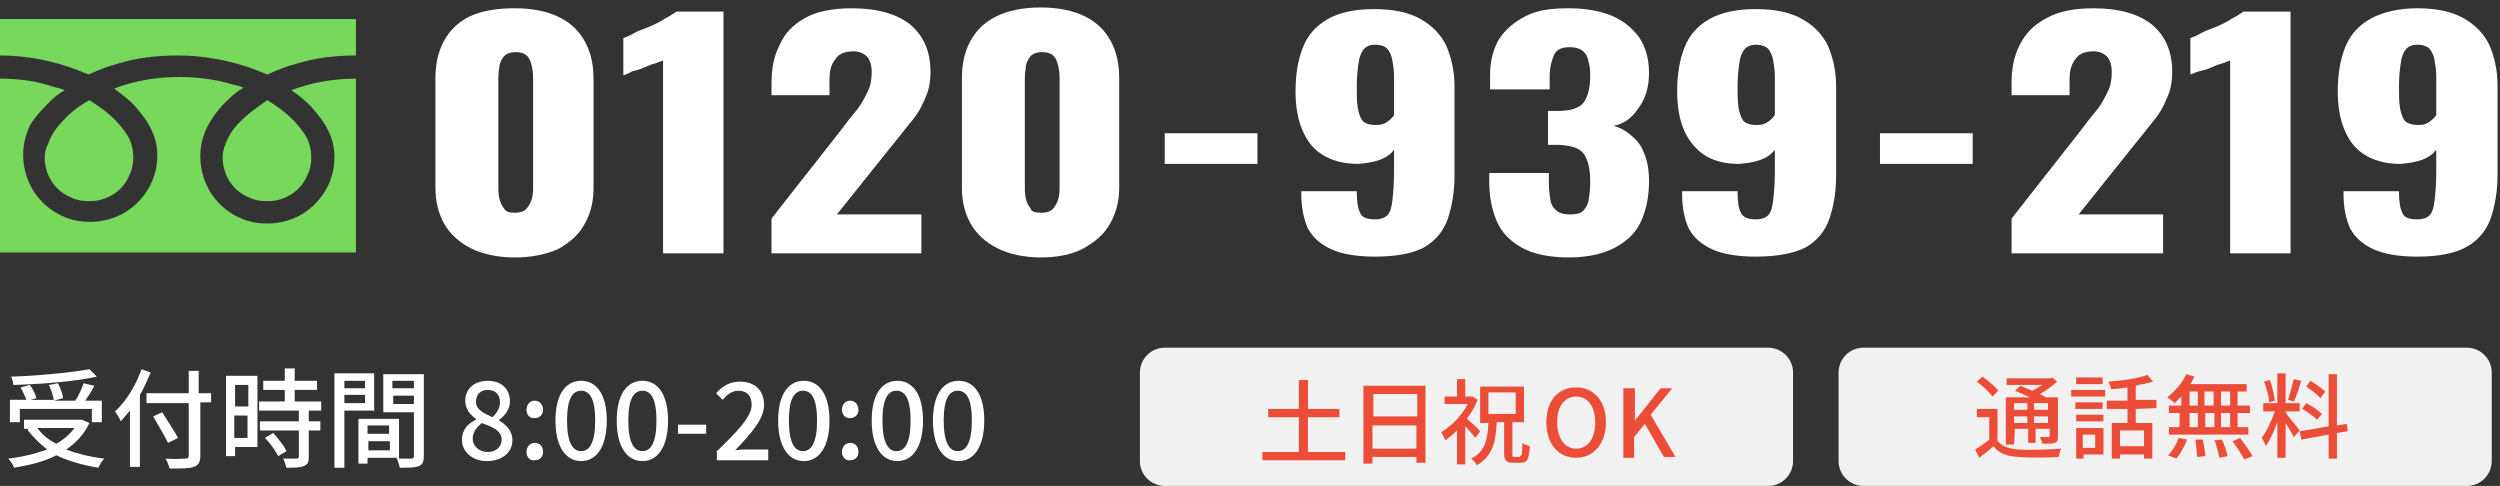
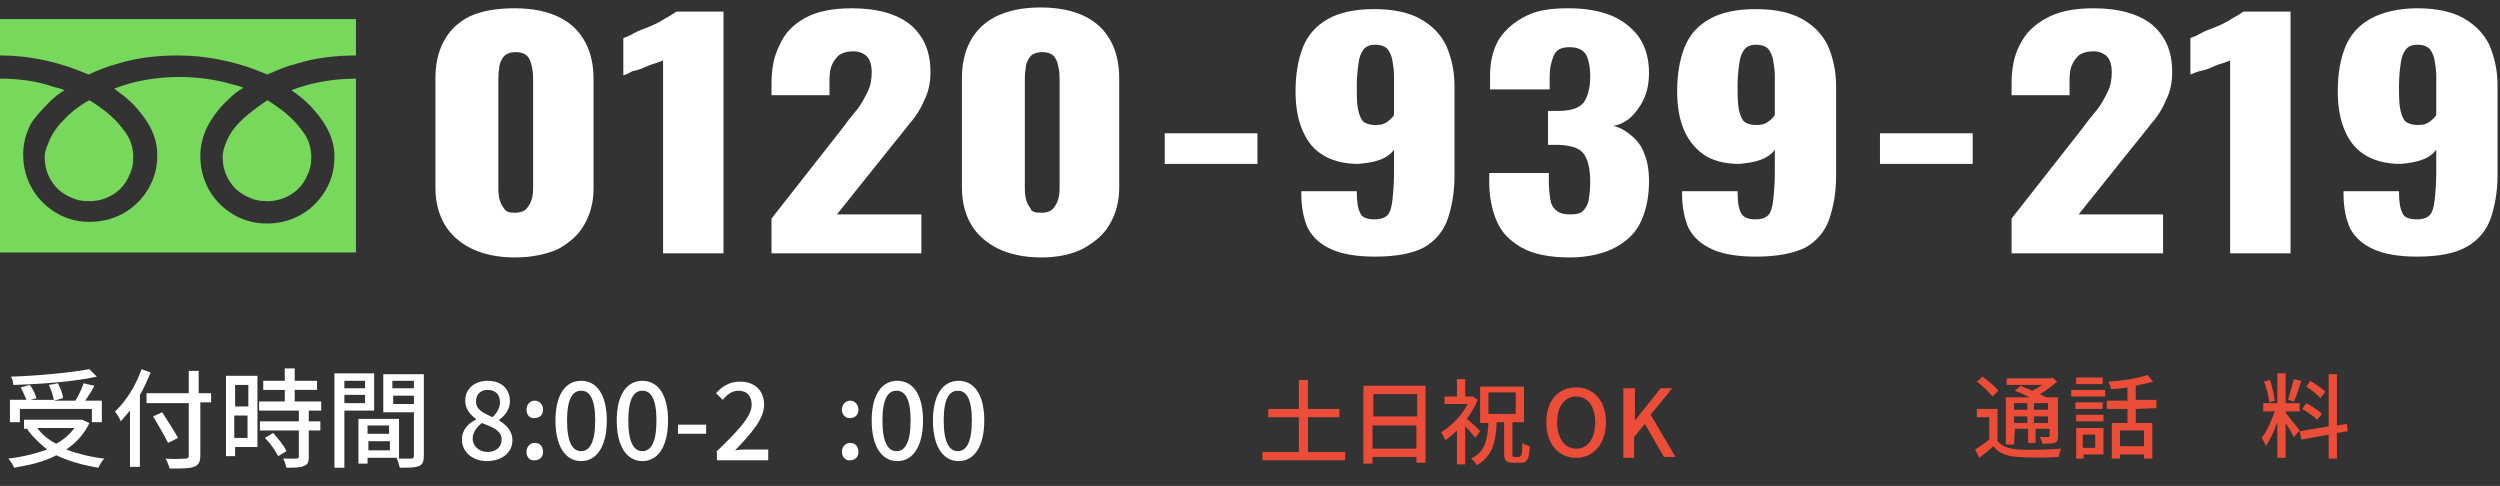
<svg xmlns="http://www.w3.org/2000/svg" version="1.1" id="レイヤー_1" x="0px" y="0px" viewBox="0 0 302 58.7" style="enable-background:new 0 0 302 58.7;" xml:space="preserve">
  <rect x="0" y="0" width="302" height="58.7" fill="#333333" stroke="none" />
  <style type="text/css">
	.st0{fill:#FFFFFF;}
	.st1{fill:#77D85C;}
	.st2{fill:#F1F1F1;}
	.st3{fill:#EC4D38;}
</style>
  <g>
    <path class="st0" d="M62.2,31.1c-2.1,0-3.9-0.4-5.3-1.1c-1.4-0.7-2.5-1.7-3.2-2.9c-0.7-1.2-1.1-2.7-1.1-4.4V9.5   c0-1.7,0.3-3.2,1-4.5s1.7-2.3,3.1-3c1.5-0.7,3.3-1,5.5-1s4,0.4,5.4,1.1s2.4,1.7,3.1,3s1,2.8,1,4.5v13.2c0,1.6-0.4,3.1-1.1,4.3   c-0.7,1.3-1.8,2.2-3.2,3C66,30.7,64.3,31.1,62.2,31.1z M62.2,25.7c0.7,0,1.2-0.2,1.5-0.6s0.5-0.8,0.6-1.3c0.1-0.5,0.1-0.9,0.1-1.3   V9.7c0-0.4,0-0.9-0.1-1.4s-0.2-1-0.5-1.4c-0.3-0.4-0.8-0.6-1.5-0.6s-1.2,0.2-1.5,0.6s-0.5,0.9-0.5,1.4c-0.1,0.5-0.1,1-0.1,1.4v12.9   c0,0.4,0,0.8,0.1,1.3s0.3,0.9,0.6,1.3C61.1,25.6,61.6,25.7,62.2,25.7z" />
    <path class="st0" d="M80.1,30.6V7.3c-0.3,0.1-0.7,0.3-1.1,0.4S78.2,8,77.7,8.2c-0.4,0.2-0.9,0.3-1.3,0.4C76,8.8,75.7,9,75.3,9.1   V4.6c0.3-0.1,0.8-0.3,1.3-0.6s1.2-0.5,1.9-0.8c0.7-0.3,1.3-0.6,1.9-1c0.6-0.3,1-0.6,1.3-0.8h5.7v29.2H80.1z" />
    <path class="st0" d="M93.2,30.6v-4.2l8.4-10.7c0.6-0.8,1.2-1.6,1.8-2.3c0.6-0.7,1-1.5,1.4-2.3s0.5-1.6,0.5-2.4s-0.2-1.5-0.6-1.9   s-1-0.6-1.6-0.6c-0.8,0-1.4,0.2-1.8,0.5c-0.4,0.4-0.7,0.8-0.9,1.4c-0.2,0.6-0.2,1.3-0.2,2v1.4h-7V10c0-1.7,0.3-3.3,1-4.6   c0.6-1.4,1.6-2.4,3-3.2c1.4-0.8,3.3-1.2,5.7-1.2c3.1,0,5.5,0.7,7.1,2c1.6,1.4,2.4,3.2,2.4,5.7c0,1.2-0.2,2.3-0.7,3.3   c-0.4,1-1,2-1.8,2.9c-0.7,0.9-1.5,1.9-2.4,3l-6.4,8h10.2v4.7C111.3,30.6,93.2,30.6,93.2,30.6z" />
    <path class="st0" d="M125.8,31.1c-2.1,0-3.9-0.4-5.3-1.1s-2.5-1.7-3.2-2.9c-0.7-1.2-1.1-2.7-1.1-4.4V9.5c0-1.7,0.3-3.2,1-4.5   s1.7-2.3,3.1-3s3.2-1.1,5.4-1.1c2.2,0,4,0.4,5.4,1.1s2.4,1.7,3.1,3c0.7,1.3,1,2.8,1,4.5v13.2c0,1.6-0.4,3.1-1.1,4.3   c-0.7,1.3-1.8,2.2-3.2,3C129.6,30.7,127.8,31.1,125.8,31.1z M125.8,25.7c0.7,0,1.2-0.2,1.5-0.6s0.5-0.8,0.6-1.3s0.1-0.9,0.1-1.3   V9.7c0-0.4,0-0.9-0.1-1.4s-0.2-1-0.5-1.4s-0.8-0.6-1.5-0.6s-1.2,0.2-1.5,0.6s-0.5,0.9-0.5,1.4c-0.1,0.5-0.1,1-0.1,1.4v12.9   c0,0.4,0,0.8,0.1,1.3s0.3,0.9,0.6,1.3C124.6,25.6,125.1,25.7,125.8,25.7z" />
    <path class="st0" d="M140.7,19.8v-3.7h11.2v3.7H140.7z" />
    <path class="st0" d="M166.1,31c-2.2,0-4-0.3-5.3-0.9s-2.2-1.4-2.8-2.5c-0.5-1.1-0.8-2.5-0.8-4.1c0-0.1,0-0.1,0-0.2s0-0.2,0-0.2h6.7   c0,1.2,0.1,2,0.4,2.6c0.2,0.6,0.9,0.8,1.8,0.8c0.7,0,1.2-0.2,1.5-0.5s0.5-0.9,0.6-1.8s0.2-2,0.2-3.5v-2.6c-0.4,0.5-0.9,0.9-1.7,1.2   c-0.8,0.3-1.6,0.4-2.6,0.5c-1.8,0-3.3-0.4-4.5-1.2s-1.9-1.9-2.4-3.2s-0.7-2.8-0.7-4.4c0-2,0.3-3.8,0.9-5.3s1.6-2.6,3-3.4   s3.3-1.2,5.6-1.2s4.2,0.4,5.6,1.2s2.4,1.8,3.1,3.2c0.6,1.4,1,3,1,4.9v10.9c0,1.9-0.3,3.6-0.8,5.1s-1.5,2.7-2.9,3.5   C170.7,30.6,168.7,31,166.1,31z M166.2,15.1c0.6,0,1-0.1,1.4-0.4s0.6-0.5,0.8-0.8V9.2c0-0.7-0.1-1.3-0.2-1.9   c-0.1-0.6-0.3-1-0.6-1.4c-0.3-0.3-0.8-0.5-1.5-0.5c-0.6,0-1.1,0.2-1.4,0.6c-0.3,0.4-0.5,0.9-0.6,1.7c-0.1,0.7-0.2,1.6-0.2,2.7   c0,0.9,0,1.8,0.1,2.5s0.3,1.3,0.6,1.7C164.9,14.9,165.4,15.1,166.2,15.1z" />
    <path class="st0" d="M189.6,31.1c-2.4,0-4.4-0.4-5.8-1.2c-1.4-0.8-2.4-1.8-3-3.2c-0.6-1.4-0.9-3-0.9-4.8v-1h7.2c0,0,0,0.2,0,0.4   c0,0.2,0,0.5,0,0.6c0,1,0.1,1.7,0.2,2.3c0.1,0.6,0.4,1,0.8,1.3s0.9,0.4,1.6,0.4c0.7,0,1.2-0.1,1.5-0.4s0.6-0.7,0.7-1.3   c0.1-0.6,0.2-1.3,0.2-2.2c0-1.4-0.2-2.5-0.7-3.3s-1.5-1.1-3-1.2c0,0-0.2,0-0.5,0s-0.6,0-0.9,0v-4.1c0.2,0,0.4,0,0.6,0   c0.2,0,0.4,0,0.6,0c1.5,0,2.5-0.3,3.1-1c0.5-0.7,0.8-1.8,0.8-3.2c0-1.1-0.2-2-0.5-2.6c-0.4-0.6-1-0.9-2-0.9s-1.6,0.3-1.9,1   c-0.3,0.7-0.5,1.5-0.5,2.6c0,0.2,0,0.5,0,0.7s0,0.5,0,0.8H180V9.1c0-1.8,0.4-3.2,1.1-4.4c0.8-1.2,1.9-2.1,3.3-2.8s3.1-0.9,5.1-0.9   s3.7,0.3,5.2,0.9c1.4,0.6,2.5,1.5,3.3,2.6c0.8,1.2,1.2,2.6,1.2,4.3s-0.4,3.1-1.3,4.3c-0.8,1.2-1.8,1.9-3,2.1   c0.8,0.2,1.5,0.6,2.2,1.2c0.6,0.5,1.2,1.2,1.5,2.1c0.4,0.9,0.6,2,0.6,3.4c0,1.8-0.3,3.3-0.9,4.7c-0.6,1.4-1.6,2.4-3,3.2   S191.9,31.1,189.6,31.1z" />
    <path class="st0" d="M212.1,31c-2.2,0-4-0.3-5.3-0.9s-2.2-1.4-2.8-2.5c-0.5-1.1-0.8-2.5-0.8-4.1c0-0.1,0-0.1,0-0.2s0-0.2,0-0.2h6.7   c0,1.2,0.1,2,0.4,2.6s0.9,0.8,1.8,0.8c0.7,0,1.2-0.2,1.5-0.5s0.5-0.9,0.6-1.8s0.2-2,0.2-3.5v-2.6c-0.4,0.5-0.9,0.9-1.7,1.2   c-0.8,0.3-1.6,0.4-2.6,0.5c-1.8,0-3.3-0.4-4.4-1.2s-1.9-1.9-2.4-3.2s-0.7-2.8-0.7-4.4c0-2,0.3-3.8,0.9-5.3c0.6-1.5,1.6-2.6,3-3.4   s3.3-1.2,5.6-1.2s4.2,0.4,5.6,1.2c1.4,0.8,2.4,1.8,3.1,3.2c0.6,1.4,1,3,1,4.9v10.9c0,1.9-0.3,3.6-0.8,5.1s-1.5,2.7-2.9,3.5   C216.7,30.6,214.7,31,212.1,31z M212.2,15.1c0.6,0,1-0.1,1.4-0.4s0.6-0.5,0.8-0.8V9.2c0-0.7-0.1-1.3-0.2-1.9   c-0.1-0.6-0.3-1-0.6-1.4c-0.3-0.3-0.8-0.5-1.5-0.5c-0.6,0-1.1,0.2-1.4,0.6c-0.3,0.4-0.5,0.9-0.6,1.7c-0.1,0.7-0.2,1.6-0.2,2.7   c0,0.9,0,1.8,0.1,2.5s0.3,1.3,0.6,1.7C210.9,14.9,211.4,15.1,212.2,15.1z" />
    <path class="st0" d="M227.1,19.8v-3.7h11.2v3.7H227.1z" />
    <path class="st0" d="M243,30.6v-4.2l8.4-10.7c0.6-0.8,1.2-1.6,1.8-2.3s1-1.5,1.4-2.3s0.5-1.6,0.5-2.4s-0.2-1.5-0.6-1.9   c-0.4-0.4-1-0.6-1.6-0.6c-0.8,0-1.4,0.2-1.8,0.5c-0.4,0.4-0.7,0.8-0.9,1.4c-0.2,0.6-0.2,1.3-0.2,2v1.4h-7V10c0-1.7,0.3-3.3,1-4.6   c0.7-1.4,1.7-2.4,3.2-3.2c1.4-0.8,3.3-1.2,5.7-1.2c3.1,0,5.5,0.7,7.1,2c1.6,1.4,2.4,3.2,2.4,5.7c0,1.2-0.2,2.3-0.7,3.3   c-0.4,1-1,2-1.8,2.9c-0.7,0.9-1.5,1.9-2.4,3l-6.4,8h10.2v4.7C261.3,30.6,243,30.6,243,30.6z" />
    <path class="st0" d="M269.4,30.6V7.3c-0.3,0.1-0.7,0.3-1.1,0.4S267.5,8,267,8.2c-0.4,0.2-0.9,0.3-1.3,0.4c-0.4,0.1-0.8,0.3-1.1,0.4   V4.6c0.3-0.1,0.8-0.3,1.3-0.6s1.2-0.5,1.9-0.8c0.7-0.3,1.3-0.6,1.9-1c0.6-0.3,1-0.6,1.3-0.8h5.7v29.2H269.4z" />
    <path class="st0" d="M292,31c-2.2,0-4-0.3-5.3-0.9s-2.2-1.4-2.8-2.5c-0.5-1.1-0.8-2.5-0.8-4.1c0-0.1,0-0.1,0-0.2s0-0.2,0-0.2h6.7   c0,1.2,0.1,2,0.4,2.6c0.2,0.6,0.9,0.8,1.8,0.8c0.7,0,1.2-0.2,1.5-0.5s0.5-0.9,0.6-1.8s0.2-2,0.2-3.5v-2.6c-0.4,0.5-0.9,0.9-1.7,1.2   c-0.8,0.3-1.6,0.4-2.6,0.5c-1.8,0-3.3-0.4-4.5-1.2s-1.9-1.9-2.4-3.2s-0.7-2.8-0.7-4.4c0-2,0.3-3.8,0.9-5.3s1.6-2.6,3-3.4   S289.7,1,292,1s4.2,0.4,5.6,1.2s2.4,1.8,3.1,3.2c0.6,1.4,1,3,1,4.9v10.9c0,1.9-0.3,3.6-0.8,5.1s-1.5,2.7-2.9,3.5   C296.6,30.6,294.6,31,292,31z M292.1,15.1c0.6,0,1-0.1,1.4-0.4s0.6-0.5,0.8-0.8V9.2c0-0.7-0.1-1.3-0.2-1.9s-0.3-1-0.6-1.4   c-0.3-0.3-0.8-0.5-1.5-0.5c-0.6,0-1.1,0.2-1.4,0.6s-0.5,0.9-0.6,1.7c-0.1,0.7-0.2,1.6-0.2,2.7c0,0.9,0,1.8,0.1,2.5s0.3,1.3,0.6,1.7   C290.8,14.9,291.4,15.1,292.1,15.1z" />
  </g>
  <g>
    <path class="st1" d="M0,2.3v4.4c3.4,0,6.5,0.7,9.2,1.7c0.5,0.2,1,0.4,1.5,0.6c1.1-0.5,2.3-1,3.5-1.3c2.2-0.7,4.7-1,7.3-1   c3.4,0,6.6,0.7,9.3,1.7c0.5,0.2,1,0.4,1.5,0.6c1.1-0.5,2.3-1,3.5-1.3c2.2-0.7,4.7-1,7.2-1V2.3H0z" />
    <path class="st1" d="M26.9,19c0,1.1,0.3,2.1,0.9,3s1.4,1.5,2.4,1.9c0.6,0.3,1.3,0.4,2.1,0.4c1.1,0,2.1-0.3,3-0.9s1.5-1.4,1.9-2.4   c0.3-0.6,0.4-1.3,0.4-2.1c0-0.5-0.1-1.1-0.3-1.7s-0.6-1.2-1.1-1.8c-0.9-1.2-2.3-2.3-3.9-3.3C31,13,29.9,13.8,29,14.7   s-1.5,1.9-1.8,2.8C27,18,26.9,18.5,26.9,19z" />
    <path class="st1" d="M37.5,12.8c1.1,1.2,2,2.4,2.5,3.8c0.3,0.8,0.4,1.6,0.4,2.4c0,1.7-0.5,3.2-1.4,4.5s-2.1,2.3-3.6,2.9   c-1,0.4-2,0.6-3.2,0.6c-1.7,0-3.2-0.5-4.5-1.4s-2.3-2.1-2.9-3.6c-0.4-1-0.6-2-0.6-3.2s0.3-2.4,0.9-3.6c0.6-1.1,1.4-2.2,2.5-3.2   c0.5-0.5,1.1-1,1.8-1.4c-0.4-0.2-0.9-0.3-1.3-0.4c-2-0.6-4.2-0.9-6.5-0.9c-2.8,0-5.5,0.5-7.8,1.4c0.8,0.6,1.6,1.2,2.3,1.9   c1.1,1.2,2,2.4,2.5,3.8c0.3,0.8,0.4,1.6,0.4,2.4c0,1.7-0.5,3.2-1.4,4.5s-2.1,2.3-3.6,2.9c-1,0.4-2,0.6-3.2,0.6   c-1.7,0-3.2-0.5-4.5-1.4S4,23.3,3.4,21.8c-0.4-1-0.6-2-0.6-3.2s0.3-2.4,0.9-3.6C4.1,14.3,5,13.3,6,12.3c0.5-0.5,1.1-1,1.8-1.4   c-0.4-0.2-0.9-0.3-1.3-0.4c-2-0.7-4.2-1-6.5-1v21h43v-21c-2.8,0-5.5,0.5-7.8,1.4C36.1,11.5,36.8,12.1,37.5,12.8z" />
    <path class="st1" d="M5.4,19c0,1.1,0.3,2.1,0.9,3s1.4,1.5,2.4,1.9c0.6,0.3,1.3,0.4,2.1,0.4c1.1,0,2.1-0.3,3-0.9s1.5-1.4,1.9-2.4   c0.3-0.6,0.4-1.3,0.4-2.1c0-0.5-0.1-1.1-0.3-1.7s-0.6-1.2-1.1-1.8c-0.9-1.2-2.3-2.3-3.9-3.3c-1.3,0.7-2.4,1.6-3.2,2.5   c-0.9,0.9-1.5,1.9-1.8,2.8C5.5,18,5.4,18.5,5.4,19z" />
  </g>
  <g>
    <path class="st0" d="M10.8,51.1c-0.6,1.3-1.6,2.4-2.8,3.2c1.3,0.5,2.9,0.9,4.6,1.1c-0.3,0.3-0.6,0.8-0.7,1.1   C10,56.2,8.3,55.7,6.8,55c-1.5,0.8-3.3,1.2-5.1,1.5c-0.1-0.3-0.4-0.8-0.7-1.1c1.7-0.2,3.3-0.6,4.7-1.1c-0.9-0.7-1.7-1.5-2.4-2.4   l0.2-0.1H2.9v-1.1h6.8h0.2L10.8,51.1z M2.4,51H1.2v-2.7h2c-0.2-0.5-0.5-1.1-0.7-1.5l1.1-0.3C4,47,4.3,47.7,4.4,48.1l-0.7,0.2h2.8   c-0.1-0.5-0.3-1.2-0.6-1.8L7,46.3c0.3,0.6,0.6,1.3,0.6,1.8l-1.1,0.3h2.6c0.4-0.6,0.8-1.5,1-2.1l1.3,0.3c-0.3,0.6-0.7,1.2-1.1,1.8h2   V51h-1.2v-1.6H2.4V51z M11.7,45.5C9,46.1,5,46.4,1.6,46.5c0-0.3-0.1-0.8-0.3-1c3.3-0.1,7.3-0.5,9.5-0.9L11.7,45.5z M4.5,51.7   c0.6,0.8,1.3,1.4,2.3,1.9c0.9-0.5,1.6-1.1,2.2-1.9H4.5z" />
    <path class="st0" d="M18.2,45c-0.4,0.9-0.8,1.9-1.3,2.7v8.7h-1.2v-6.8c-0.4,0.5-0.8,0.9-1.1,1.3c-0.1-0.3-0.5-0.9-0.7-1.2   c1.3-1.2,2.5-3.1,3.2-5.1L18.2,45z M25.7,48.6h-1.5V55c0,0.8-0.2,1.2-0.8,1.4c-0.5,0.2-1.5,0.2-2.9,0.2c-0.1-0.3-0.3-0.9-0.5-1.2   c1.1,0.1,2.1,0,2.4,0s0.4-0.1,0.4-0.4v-6.3h-5.1v-1.2h5.1v-2.7H24v2.7h1.5v1.1H25.7z M20.3,53.5c-0.4-0.8-1.2-2.2-1.8-3.2l1.1-0.5   c0.6,1,1.5,2.3,1.9,3.1L20.3,53.5z" />
    <path class="st0" d="M31.1,54h-2.7v1.1h-1.1v-9.7h3.8C31.1,45.4,31.1,54,31.1,54z M28.4,46.5v2.6H30v-2.6H28.4z M29.9,52.9v-2.7   h-1.6v2.7H29.9z M37.3,49.6v1.3h1.4V52h-1.4v3.2c0,0.6-0.1,0.9-0.6,1.1c-0.5,0.2-1.1,0.2-2.1,0.2c-0.1-0.3-0.2-0.8-0.4-1.1   c0.7,0,1.4,0,1.6,0c0.2,0,0.3-0.1,0.3-0.2V52h-4.7v-1.1h4.7v-1.3h-4.8v-1.1h3.1v-1.4h-2.6V46h2.6v-1.5h1.2V46h2.7v1.1h-2.7v1.4h3.2   v1.1C38.8,49.6,37.3,49.6,37.3,49.6z M33,52.3c0.6,0.7,1.3,1.5,1.6,2.2l-1,0.6c-0.3-0.6-0.9-1.5-1.6-2.2L33,52.3z" />
    <path class="st0" d="M41.6,49.6v6.9h-1.2V45.1h4.8v4.5H41.6z M41.6,46v0.9h2.5V46H41.6z M44.1,48.7v-1h-2.5v1H44.1z M51.2,55   c0,0.7-0.1,1.1-0.6,1.3s-1.2,0.2-2.3,0.2c-0.1-0.3-0.2-0.8-0.4-1.2h-3.5V56h-1.1v-5.4h4.9v4.8c0.6,0,1.3,0,1.5,0s0.3-0.1,0.3-0.3   v-5.3h-3.7v-4.6h4.9C51.2,45.2,51.2,55,51.2,55z M44.4,51.4v1H47v-1H44.4z M47.1,54.4v-1.1h-2.6v1.1H47.1z M47.4,46v0.9H50V46H47.4   z M50,48.8v-1h-2.5v1H50z" />
    <path class="st0" d="M55.8,53.1c0-1.2,0.8-2,1.7-2.4v-0.1c-0.7-0.5-1.3-1.2-1.3-2.2c0-1.5,1.2-2.4,2.7-2.4c1.7,0,2.7,1,2.7,2.5   c0,1-0.7,1.8-1.3,2.2v0.1c0.8,0.5,1.6,1.2,1.6,2.4c0,1.4-1.2,2.5-3.1,2.5C57.1,55.7,55.8,54.6,55.8,53.1z M60.6,53.1   c0-1.1-1.1-1.5-2.4-2c-0.6,0.5-1.1,1.1-1.1,1.9c0,0.9,0.8,1.6,1.8,1.6C59.9,54.6,60.6,54,60.6,53.1z M60.4,48.6   c0-0.9-0.5-1.5-1.5-1.5c-0.8,0-1.4,0.5-1.4,1.4c0,1,0.9,1.4,2,1.9C60.1,49.8,60.4,49.2,60.4,48.6z" />
    <path class="st0" d="M63.6,49.5c0-0.6,0.4-1.1,1-1.1s1,0.5,1,1.1s-0.4,1-1,1C64,50.6,63.6,50.1,63.6,49.5z M63.6,54.6   c0-0.6,0.4-1.1,1-1.1s1,0.4,1,1.1c0,0.6-0.4,1-1,1C64,55.7,63.6,55.2,63.6,54.6z" />
    <path class="st0" d="M67.1,50.8c0-3.1,1.2-4.8,3.1-4.8s3.1,1.7,3.1,4.8s-1.2,4.9-3.1,4.9C68.3,55.7,67.1,53.9,67.1,50.8z    M71.9,50.8c0-2.7-0.7-3.6-1.7-3.6s-1.7,0.9-1.7,3.6s0.7,3.7,1.7,3.7S71.9,53.5,71.9,50.8z" />
    <path class="st0" d="M74.5,50.8c0-3.1,1.2-4.8,3.1-4.8s3.1,1.7,3.1,4.8s-1.2,4.9-3.1,4.9S74.5,53.9,74.5,50.8z M79.3,50.8   c0-2.7-0.7-3.6-1.7-3.6s-1.7,0.9-1.7,3.6s0.7,3.7,1.7,3.7C78.6,54.5,79.3,53.5,79.3,50.8z" />
    <path class="st0" d="M81.9,51.3h3.4v1.1h-3.4V51.3z" />
    <path class="st0" d="M86.5,54.6c2.7-2.6,4.3-4.3,4.3-5.7c0-1-0.5-1.7-1.6-1.7c-0.8,0-1.4,0.5-1.9,1.1l-0.8-0.8   c0.8-0.9,1.7-1.4,2.9-1.4c1.8,0,2.9,1.1,2.9,2.8s-1.5,3.4-3.5,5.5c0.5-0.1,1.1-0.1,1.6-0.1h2.4v1.3h-6.2v-1H86.5z" />
-     <path class="st0" d="M94,50.8c0-3.1,1.2-4.8,3.1-4.8s3.1,1.7,3.1,4.8s-1.2,4.9-3.1,4.9S94,53.9,94,50.8z M98.7,50.8   c0-2.7-0.7-3.6-1.7-3.6s-1.7,0.9-1.7,3.6s0.7,3.7,1.7,3.7S98.7,53.5,98.7,50.8z" />
    <path class="st0" d="M101.7,49.5c0-0.6,0.4-1.1,1-1.1s1,0.5,1,1.1s-0.4,1-1,1C102.2,50.6,101.7,50.1,101.7,49.5z M101.7,54.6   c0-0.6,0.4-1.1,1-1.1s1,0.4,1,1.1c0,0.6-0.4,1-1,1C102.2,55.7,101.7,55.2,101.7,54.6z" />
    <path class="st0" d="M105.3,50.8c0-3.1,1.2-4.8,3.1-4.8s3.1,1.7,3.1,4.8s-1.2,4.9-3.1,4.9S105.3,53.9,105.3,50.8z M110,50.8   c0-2.7-0.7-3.6-1.7-3.6s-1.7,0.9-1.7,3.6s0.7,3.7,1.7,3.7S110,53.5,110,50.8z" />
    <path class="st0" d="M112.7,50.8c0-3.1,1.2-4.8,3.1-4.8s3.1,1.7,3.1,4.8s-1.2,4.9-3.1,4.9C113.9,55.7,112.7,53.9,112.7,50.8z    M117.4,50.8c0-2.7-0.7-3.6-1.7-3.6s-1.7,0.9-1.7,3.6s0.7,3.7,1.7,3.7S117.4,53.5,117.4,50.8z" />
  </g>
  <g>
-     <path class="st2" d="M216.6,55.7c0,1.6-1.3,3-3,3h-72.9c-1.6,0-3-1.3-3-3V45c0-1.6,1.3-3,3-3h72.9c1.6,0,3,1.3,3,3V55.7z" />
-   </g>
+     </g>
  <g>
    <g>
-       <path class="st2" d="M301,55.7c0,1.6-1.3,3-3,3h-72.9c-1.6,0-3-1.3-3-3V45c0-1.6,1.3-3,3-3H298c1.6,0,3,1.3,3,3V55.7z" />
-     </g>
+       </g>
    <g>
      <path class="st3" d="M241.2,53.1c0.5,0.8,1.4,1.1,2.6,1.2c1.3,0.1,3.8,0,5.2-0.1c-0.1,0.2-0.3,0.7-0.3,1c-1.3,0.1-3.6,0.1-4.9,0    c-1.4-0.1-2.3-0.4-3-1.3c-0.5,0.5-1.1,0.9-1.7,1.4l-0.5-1c0.5-0.3,1.1-0.7,1.7-1.2v-2.7h-1.5v-1h2.5v3.7H241.2z M240.7,47.9    c-0.4-0.5-1.2-1.3-1.9-1.8l0.7-0.6c0.7,0.5,1.5,1.2,1.9,1.7L240.7,47.9z M243.3,53.7h-1V48h2.9c-0.6-0.3-1.3-0.6-1.8-0.8l0.7-0.6    c0.4,0.2,0.9,0.4,1.4,0.6c0.4-0.2,0.9-0.5,1.2-0.7h-4.3v-0.8h5.3l0.2-0.1l0.6,0.5c-0.6,0.5-1.3,1.1-2.1,1.5    c0.3,0.1,0.5,0.3,0.8,0.4h1.4v4.7c0,0.5-0.1,0.7-0.4,0.8c-0.3,0.1-0.8,0.1-1.5,0.1c0-0.3-0.2-0.6-0.3-0.8c0.5,0,0.9,0,1,0    s0.2,0,0.2-0.2v-0.8h-1.7v1.7H245v-1.7h-1.6L243.3,53.7L243.3,53.7z M243.3,48.7v0.8h1.6v-0.8H243.3z M244.9,51.1v-0.8h-1.6v0.8    H244.9z M247.4,48.7h-1.7v0.8h1.7V48.7z M247.4,51.1v-0.8h-1.7v0.8H247.4z" />
      <path class="st3" d="M250.2,47.1h4.1v0.8h-4.1V47.1z M254.1,54.9h-2.4v0.5h-0.9v-3.7h3.3L254.1,54.9L254.1,54.9z M254,49.4h-3.3    v-0.8h3.3V49.4z M250.8,50.1h3.3v0.8h-3.3V50.1z M254,46.4h-3.2v-0.8h3.2V46.4z M251.6,52.5v1.6h1.5v-1.6H251.6z M258,49.4v1.7h2    v4.3h-1v-0.5h-2.9v0.5h-1v-4.3h1.9v-1.7h-2.5v-1h2.5v-1.6c-0.7,0.1-1.3,0.2-2,0.2c0-0.3-0.2-0.6-0.3-0.9c1.7-0.1,3.6-0.4,4.7-0.8    l0.7,0.8c-0.6,0.2-1.4,0.3-2.1,0.5v1.7h2.5v1L258,49.4L258,49.4z M259,52h-2.9v1.9h2.9V52z" />
-       <path class="st3" d="M263.5,47.9c-0.3,0.3-0.6,0.6-0.8,0.8c-0.2-0.2-0.6-0.5-0.9-0.7c0.9-0.7,1.8-1.7,2.3-2.8l1,0.3    c-0.2,0.3-0.3,0.6-0.5,0.9h6.8v0.9h-1.1V49h1.5v0.9h-1.5v1.7h1.3v0.9H262v-0.9h1.3v-1.7H262V49h1.5V47.9z M261.9,55    c0.5-0.5,1-1.3,1.3-2.1l1,0.2c-0.3,0.8-0.8,1.7-1.3,2.3L261.9,55z M264.5,49h1v-1.7h-1V49z M264.5,51.6h1v-1.7h-1V51.6z     M266.1,53.1c0.1,0.7,0.3,1.5,0.3,2l-1,0.1c0-0.5-0.1-1.4-0.2-2.1H266.1z M267.4,49v-1.7h-1.1V49H267.4z M266.4,49.9v1.7h1.1v-1.7    H266.4z M268.4,53.1c0.3,0.6,0.6,1.5,0.7,2l-1,0.2c-0.1-0.5-0.3-1.4-0.6-2.1L268.4,53.1z M269.4,47.3h-1.1V49h1.1V47.3z     M269.4,49.9h-1.1v1.7h1.1V49.9z M270.6,52.9c0.5,0.7,1.2,1.6,1.5,2.2l-1,0.4c-0.3-0.6-0.9-1.5-1.4-2.2L270.6,52.9z" />
      <path class="st3" d="M276.2,50c0.3,0.4,1.4,1.7,1.6,2l-0.7,0.8c-0.2-0.4-0.6-1.1-1-1.7v4.2h-1V51c-0.4,1.1-0.9,2.2-1.4,2.9    c-0.1-0.3-0.3-0.8-0.5-1c0.6-0.7,1.2-2.1,1.6-3.2h-1.4v-1h1.7v-3.6h1v3.6h1.7v1h-1.7L276.2,50L276.2,50z M274.1,48.6    c0-0.7-0.3-1.7-0.6-2.5l0.7-0.2c0.3,0.8,0.5,1.8,0.6,2.5L274.1,48.6z M278,46c-0.3,0.9-0.6,1.9-0.9,2.5l-0.7-0.2    c0.2-0.7,0.5-1.8,0.7-2.5L278,46z M282.3,52.3v3.1h-1v-2.9l-3.3,0.6l-0.2-1l3.5-0.6v-6.3h1v6.2l1.2-0.2l0.1,0.9L282.3,52.3z     M279.9,50.7c-0.4-0.4-1.2-1-1.8-1.3l0.5-0.7c0.6,0.3,1.5,0.9,1.9,1.3L279.9,50.7z M280.3,48.1c-0.3-0.4-1.1-1-1.7-1.4l0.5-0.7    c0.6,0.4,1.4,0.9,1.8,1.3L280.3,48.1z" />
    </g>
  </g>
  <g>
    <path class="st3" d="M162.5,54.6v1h-10v-1h4.4v-4.2h-3.7v-1h3.7v-3.5h1.1v3.5h3.8v1H158v4.2H162.5z" />
    <path class="st3" d="M172.2,46.5v9.4h-1.1v-0.7h-5.3V56h-1.1v-9.4H172.2z M165.9,47.6v2.7h5.3v-2.7H165.9z M171.1,54.2v-2.8h-5.3   v2.8H171.1z" />
    <path class="st3" d="M178.2,52.9c-0.2-0.3-0.7-0.9-1.2-1.4v4.6h-1V52c-0.5,0.5-1,0.9-1.4,1.2c-0.1-0.3-0.4-0.8-0.5-1   c1.2-0.7,2.5-2,3.2-3.4h-2.8v-0.9h1.5v-2.1h1v2.1h0.7l0.2,0l0.6,0.4c-0.3,0.8-0.8,1.6-1.3,2.3c0.5,0.4,1.4,1.2,1.6,1.5L178.2,52.9z    M183.6,55.1c0.2,0,0.3-0.2,0.3-1.6c0.2,0.2,0.6,0.3,0.9,0.4c-0.1,1.6-0.3,2-1.1,2h-0.9c-0.9,0-1.1-0.3-1.1-1.2V51h-0.9   c-0.1,2.4-0.5,4.1-2.4,5.2c-0.1-0.2-0.4-0.6-0.7-0.8c1.7-0.8,2-2.3,2.1-4.3h-1v-4.4h5.3V51h-1.4v3.8c0,0.3,0,0.4,0.2,0.4H183.6z    M179.8,50h3.3v-2.6h-3.3V50z" />
    <path class="st3" d="M186.8,51c0-2.7,1.5-4.2,3.6-4.2c2.1,0,3.6,1.6,3.6,4.2s-1.5,4.3-3.6,4.3C188.3,55.3,186.8,53.7,186.8,51z    M192.7,51c0-1.9-0.9-3.1-2.3-3.1s-2.3,1.2-2.3,3.1c0,1.9,0.9,3.2,2.3,3.2S192.7,53,192.7,51z" />
    <path class="st3" d="M196.2,46.9h1.3v3.9h0l3.1-3.9h1.4l-2.6,3.2l3,5.1H201l-2.3-4l-1.3,1.6v2.5h-1.3V46.9z" />
  </g>
</svg>